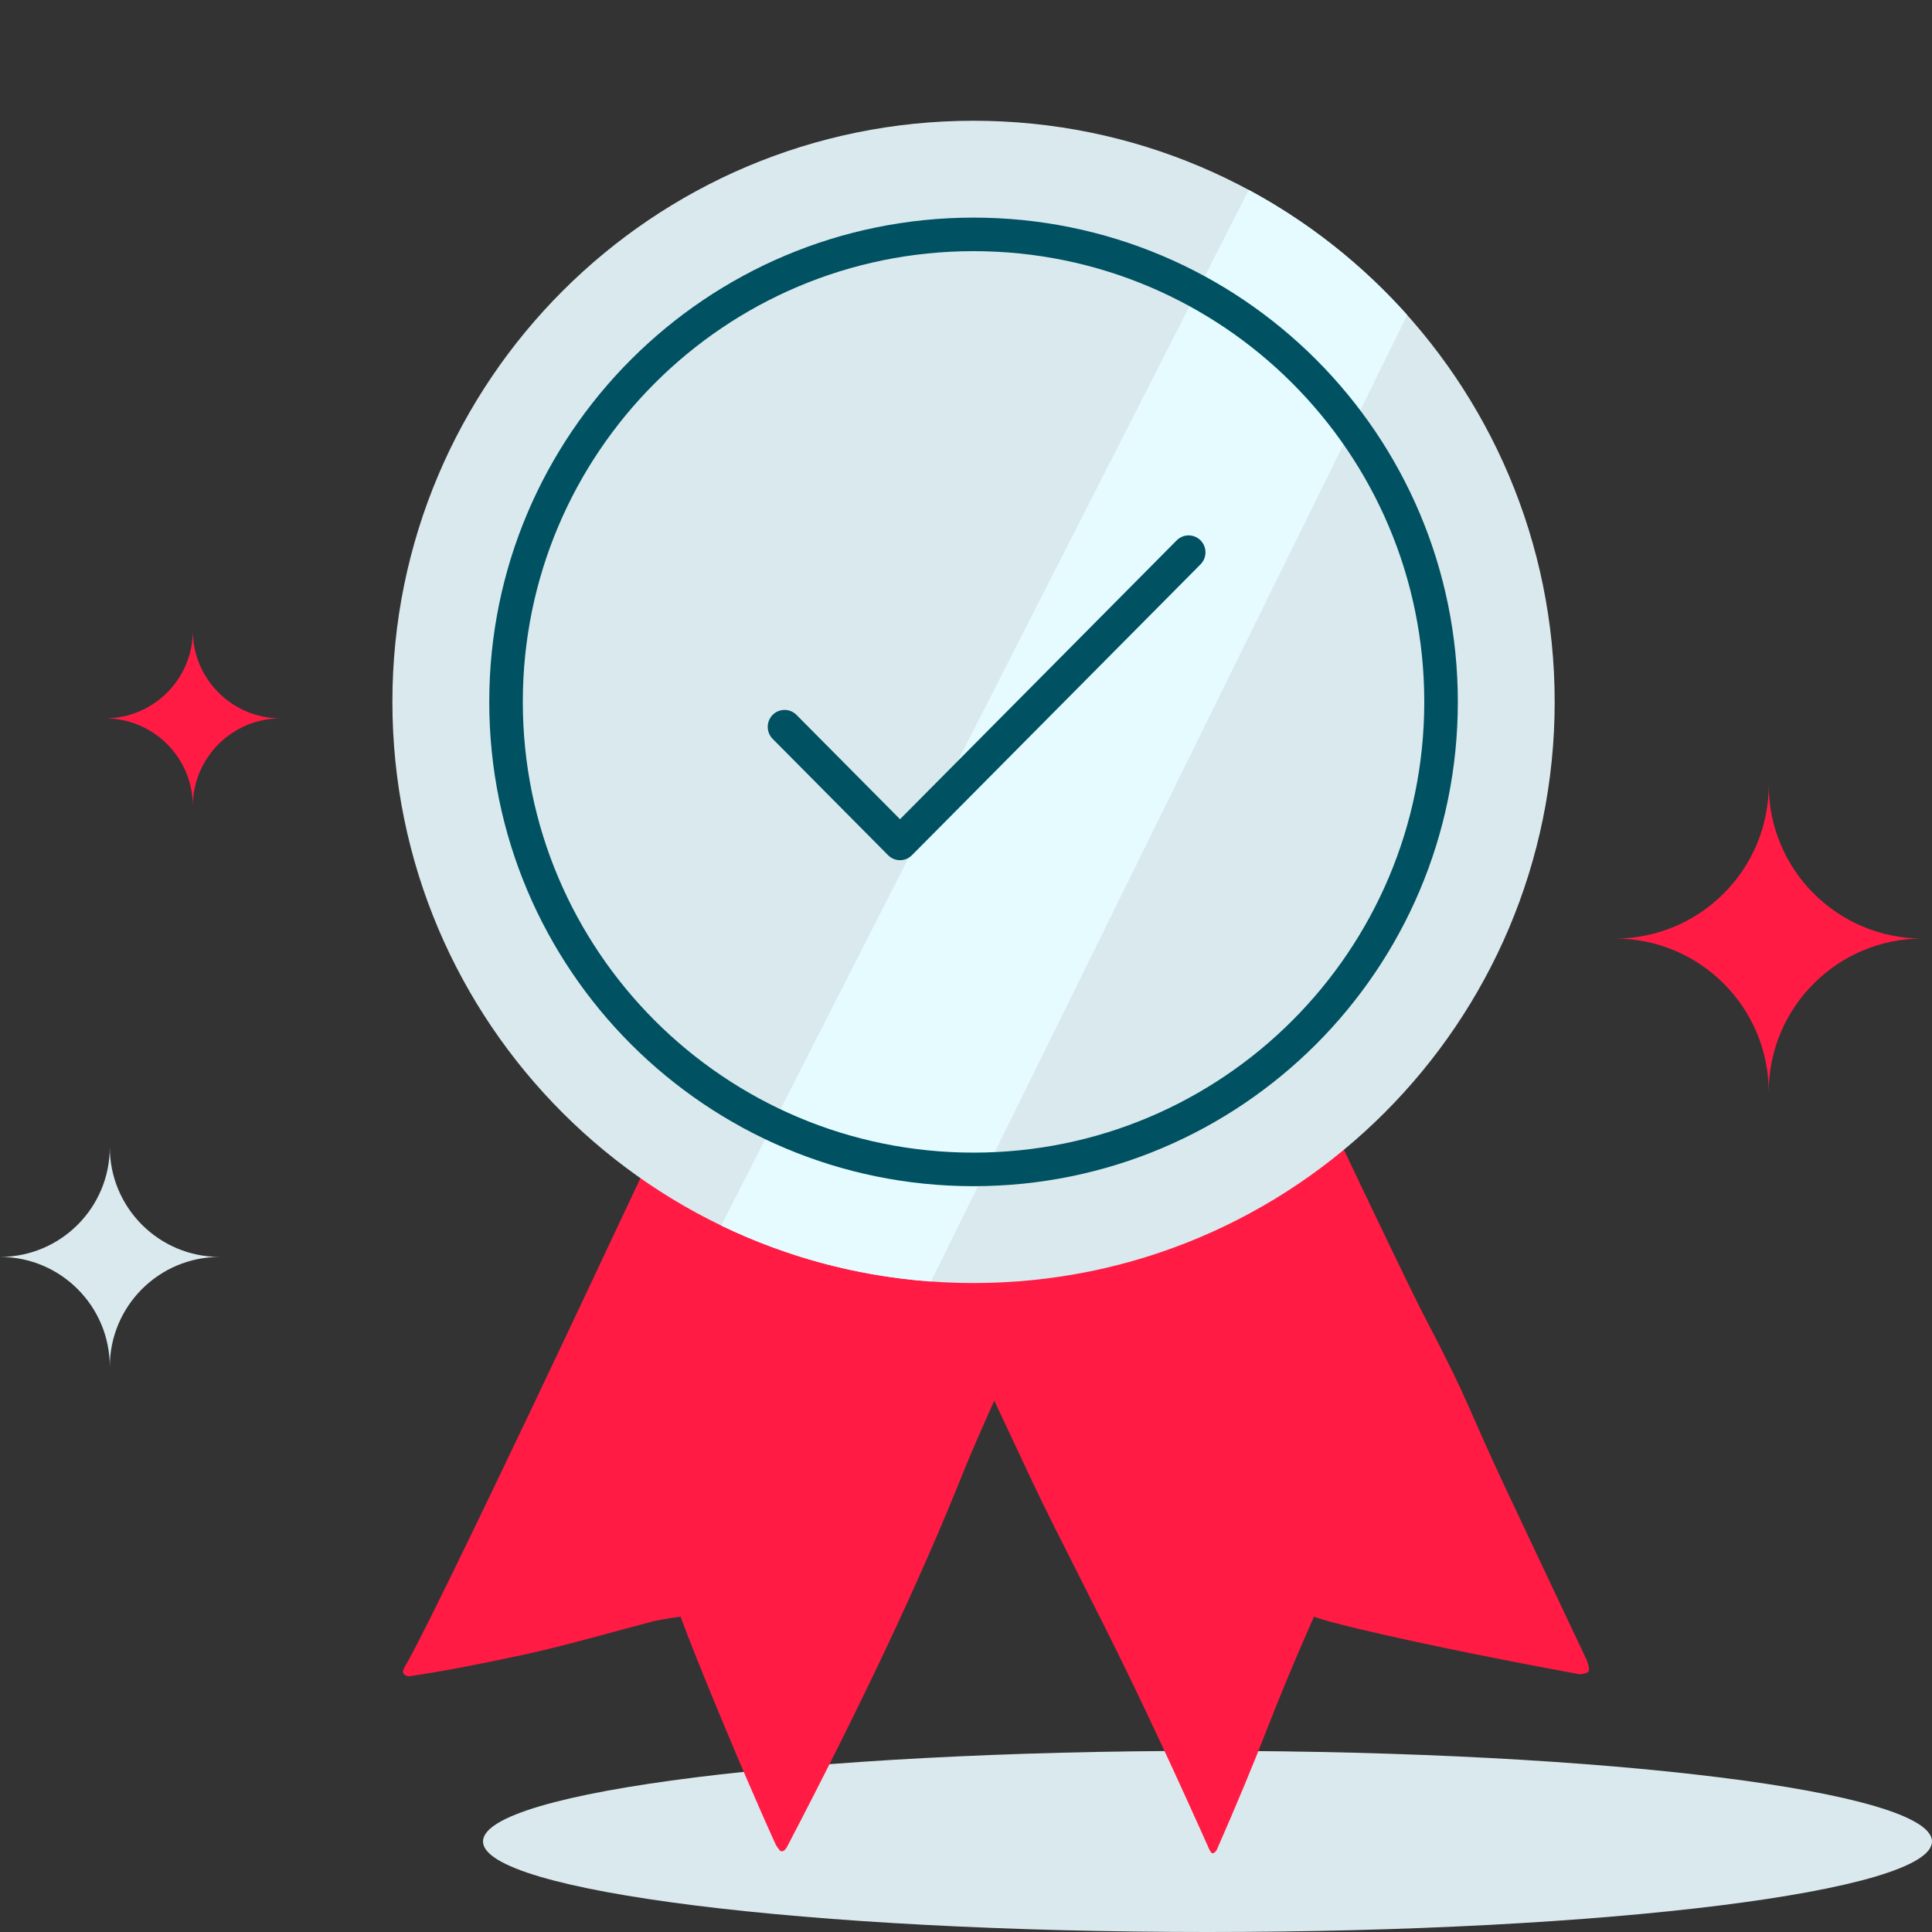
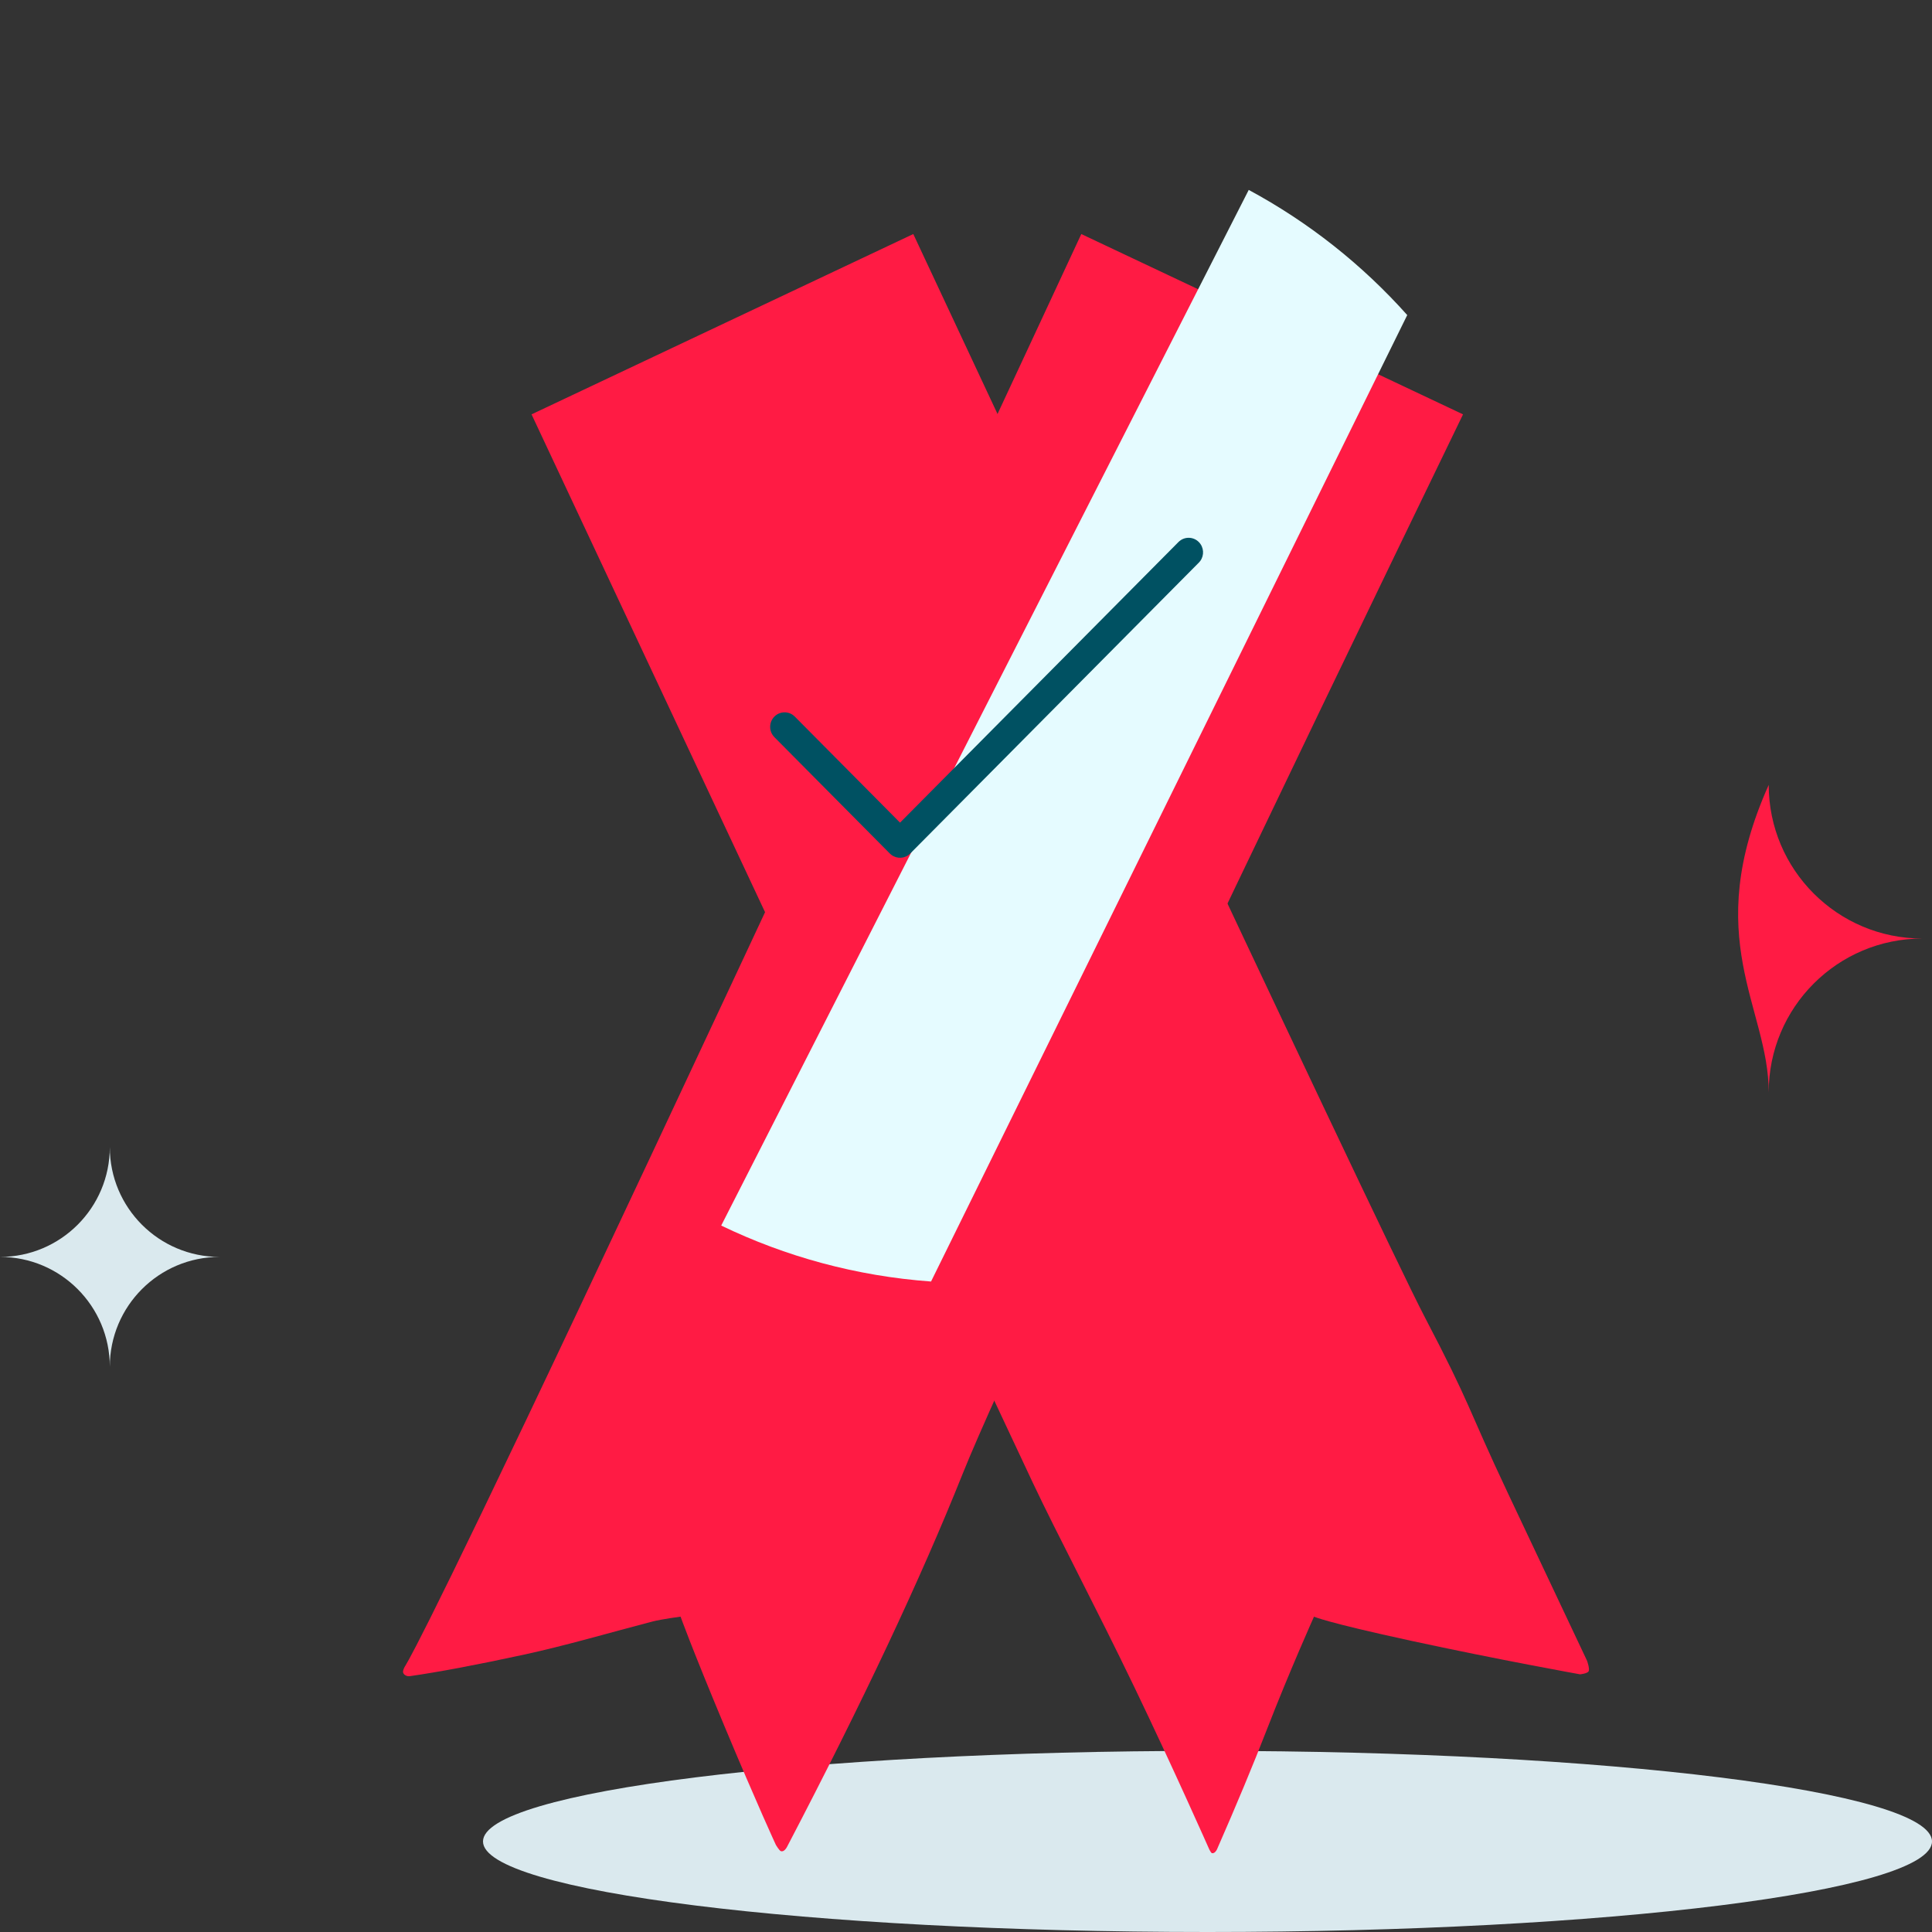
<svg xmlns="http://www.w3.org/2000/svg" width="140" height="140" viewBox="0 0 140 140" fill="none">
  <rect x="0" y="0" width="140" height="140" fill="#333333" stroke="none" />
  <path fill-rule="evenodd" clip-rule="evenodd" d="M87.498 140C58.505 140 35 137.062 35 133.438C35 129.815 58.505 126.875 87.498 126.875C116.495 126.875 140 129.815 140 133.438C140 137.062 116.495 140 87.498 140Z" fill="#DAE9EE" />
  <path fill-rule="evenodd" clip-rule="evenodd" d="M38.518 30.026C38.518 30.026 73.075 103.704 74.856 107.475C76.637 111.246 79.409 116.457 82.198 122.253C84.988 128.049 87.628 134.013 87.628 134.013C87.628 134.013 87.754 134.269 87.819 134.286C88.002 134.332 88.146 134.108 88.19 134.006C89.6 130.792 90.812 127.879 91.826 125.268C93.444 121.102 95.218 117.147 95.218 117.147C95.218 117.147 95.978 117.537 102.255 118.898C108.532 120.259 114.501 121.328 114.501 121.328C114.501 121.328 115.032 121.276 115.121 121.102C115.211 120.927 115.005 120.348 115.005 120.348C115.005 120.348 112.295 114.609 109.277 108.219C106.259 101.828 106.672 101.992 103.242 95.438C99.812 88.884 66.18 16.959 66.18 16.959L38.518 30.026Z" fill="#FF1B44" />
  <path fill-rule="evenodd" clip-rule="evenodd" d="M29.664 121.466C31.78 121.164 34.538 120.645 37.939 119.908C41.078 119.227 44.154 118.314 47.289 117.5C47.945 117.33 49.317 117.148 49.317 117.148C49.317 117.148 50.068 119.27 52.49 125.069C54.911 130.868 56.228 133.698 56.228 133.698C56.228 133.698 56.471 134.102 56.581 134.141C56.794 134.217 56.969 133.948 57.03 133.833C62.475 123.416 66.716 114.409 69.751 106.813C74.419 95.13 106.017 30.027 106.017 30.027L78.355 16.96C78.355 16.96 54.298 68.694 42.125 94.47C29.952 120.246 29.393 120.638 29.31 120.81C29.227 120.982 29.181 121.113 29.214 121.212C29.283 121.417 29.554 121.482 29.664 121.466Z" fill="#FF1B44" />
-   <path d="M112.658 50.862C112.658 74.12 93.803 92.974 70.546 92.974C47.288 92.974 28.434 74.12 28.434 50.862C28.434 27.604 47.288 8.75 70.546 8.75C93.803 8.75 112.658 27.604 112.658 50.862Z" fill="#DAE9EE" />
  <path fill-rule="evenodd" clip-rule="evenodd" d="M90.488 13.762C94.831 16.101 98.715 19.18 101.974 22.831L100.41 26.004L67.467 92.863C62.05 92.471 56.918 91.056 52.262 88.808L90.488 13.762Z" fill="#E5FBFF" />
-   <path fill-rule="evenodd" clip-rule="evenodd" d="M105.64 50.862C105.64 31.48 89.928 15.769 70.546 15.769C51.165 15.769 35.453 31.48 35.453 50.862C35.453 70.243 51.165 85.955 70.546 85.955C89.928 85.955 105.64 70.243 105.64 50.862ZM37.885 50.862C37.885 32.823 52.508 18.2 70.546 18.2C88.585 18.2 103.208 32.823 103.208 50.862C103.208 68.901 88.585 83.524 70.546 83.524C52.508 83.524 37.885 68.901 37.885 50.862Z" fill="#005162" />
  <path fill-rule="evenodd" clip-rule="evenodd" d="M85.394 39.279C85.802 38.868 86.464 38.868 86.872 39.279C87.243 39.654 87.277 40.239 86.974 40.652L86.872 40.77L65.959 61.849C65.588 62.223 65.007 62.257 64.597 61.95L64.48 61.849L56.115 53.417C55.706 53.005 55.706 52.338 56.115 51.927C56.486 51.552 57.067 51.518 57.476 51.825L57.594 51.927L65.22 59.612L85.394 39.279Z" fill="#005162" />
-   <path fill-rule="evenodd" clip-rule="evenodd" d="M86.747 39.403C86.407 39.06 85.857 39.06 85.517 39.403L65.219 59.861L57.473 52.055L57.366 51.961C57.026 51.711 56.546 51.74 56.238 52.05C55.898 52.393 55.898 52.951 56.238 53.294L64.599 61.721L64.707 61.814C65.047 62.065 65.526 62.035 65.834 61.725L86.743 40.651L86.835 40.543C87.085 40.199 87.055 39.713 86.747 39.403ZM85.269 39.156C85.745 38.676 86.519 38.676 86.996 39.156C87.429 39.593 87.468 40.275 87.114 40.756L87.106 40.766L86.996 40.894L66.082 61.972C65.649 62.409 64.97 62.449 64.492 62.091L64.481 62.083L64.355 61.972L55.99 53.541C55.514 53.061 55.514 52.283 55.99 51.803C56.423 51.367 57.102 51.327 57.58 51.685L57.591 51.692L57.717 51.803L65.219 59.364L85.269 39.156Z" fill="#005162" />
-   <path fill-rule="evenodd" clip-rule="evenodd" d="M13.973 45.69C13.973 49.206 11.122 52.055 7.607 52.055C11.122 52.055 13.973 54.906 13.973 58.422C13.973 54.906 16.823 52.055 20.339 52.055C16.823 52.055 13.973 49.206 13.973 45.69Z" fill="#FF1B44" />
  <path fill-rule="evenodd" clip-rule="evenodd" d="M0 91.081C4.393 91.081 7.957 94.645 7.957 99.039C7.957 94.645 11.519 91.081 15.914 91.081C11.519 91.081 7.957 87.519 7.957 83.125C7.957 87.519 4.393 91.081 0 91.081Z" fill="#DAE9EE" />
-   <path fill-rule="evenodd" clip-rule="evenodd" d="M128.168 56.875C128.168 63.025 123.179 68.01 117.031 68.01C123.179 68.01 128.168 72.998 128.168 79.148C128.168 72.998 133.153 68.01 139.304 68.01C133.153 68.01 128.168 63.025 128.168 56.875Z" fill="#FF1B44" />
+   <path fill-rule="evenodd" clip-rule="evenodd" d="M128.168 56.875C123.179 68.01 128.168 72.998 128.168 79.148C128.168 72.998 133.153 68.01 139.304 68.01C133.153 68.01 128.168 63.025 128.168 56.875Z" fill="#FF1B44" />
</svg>